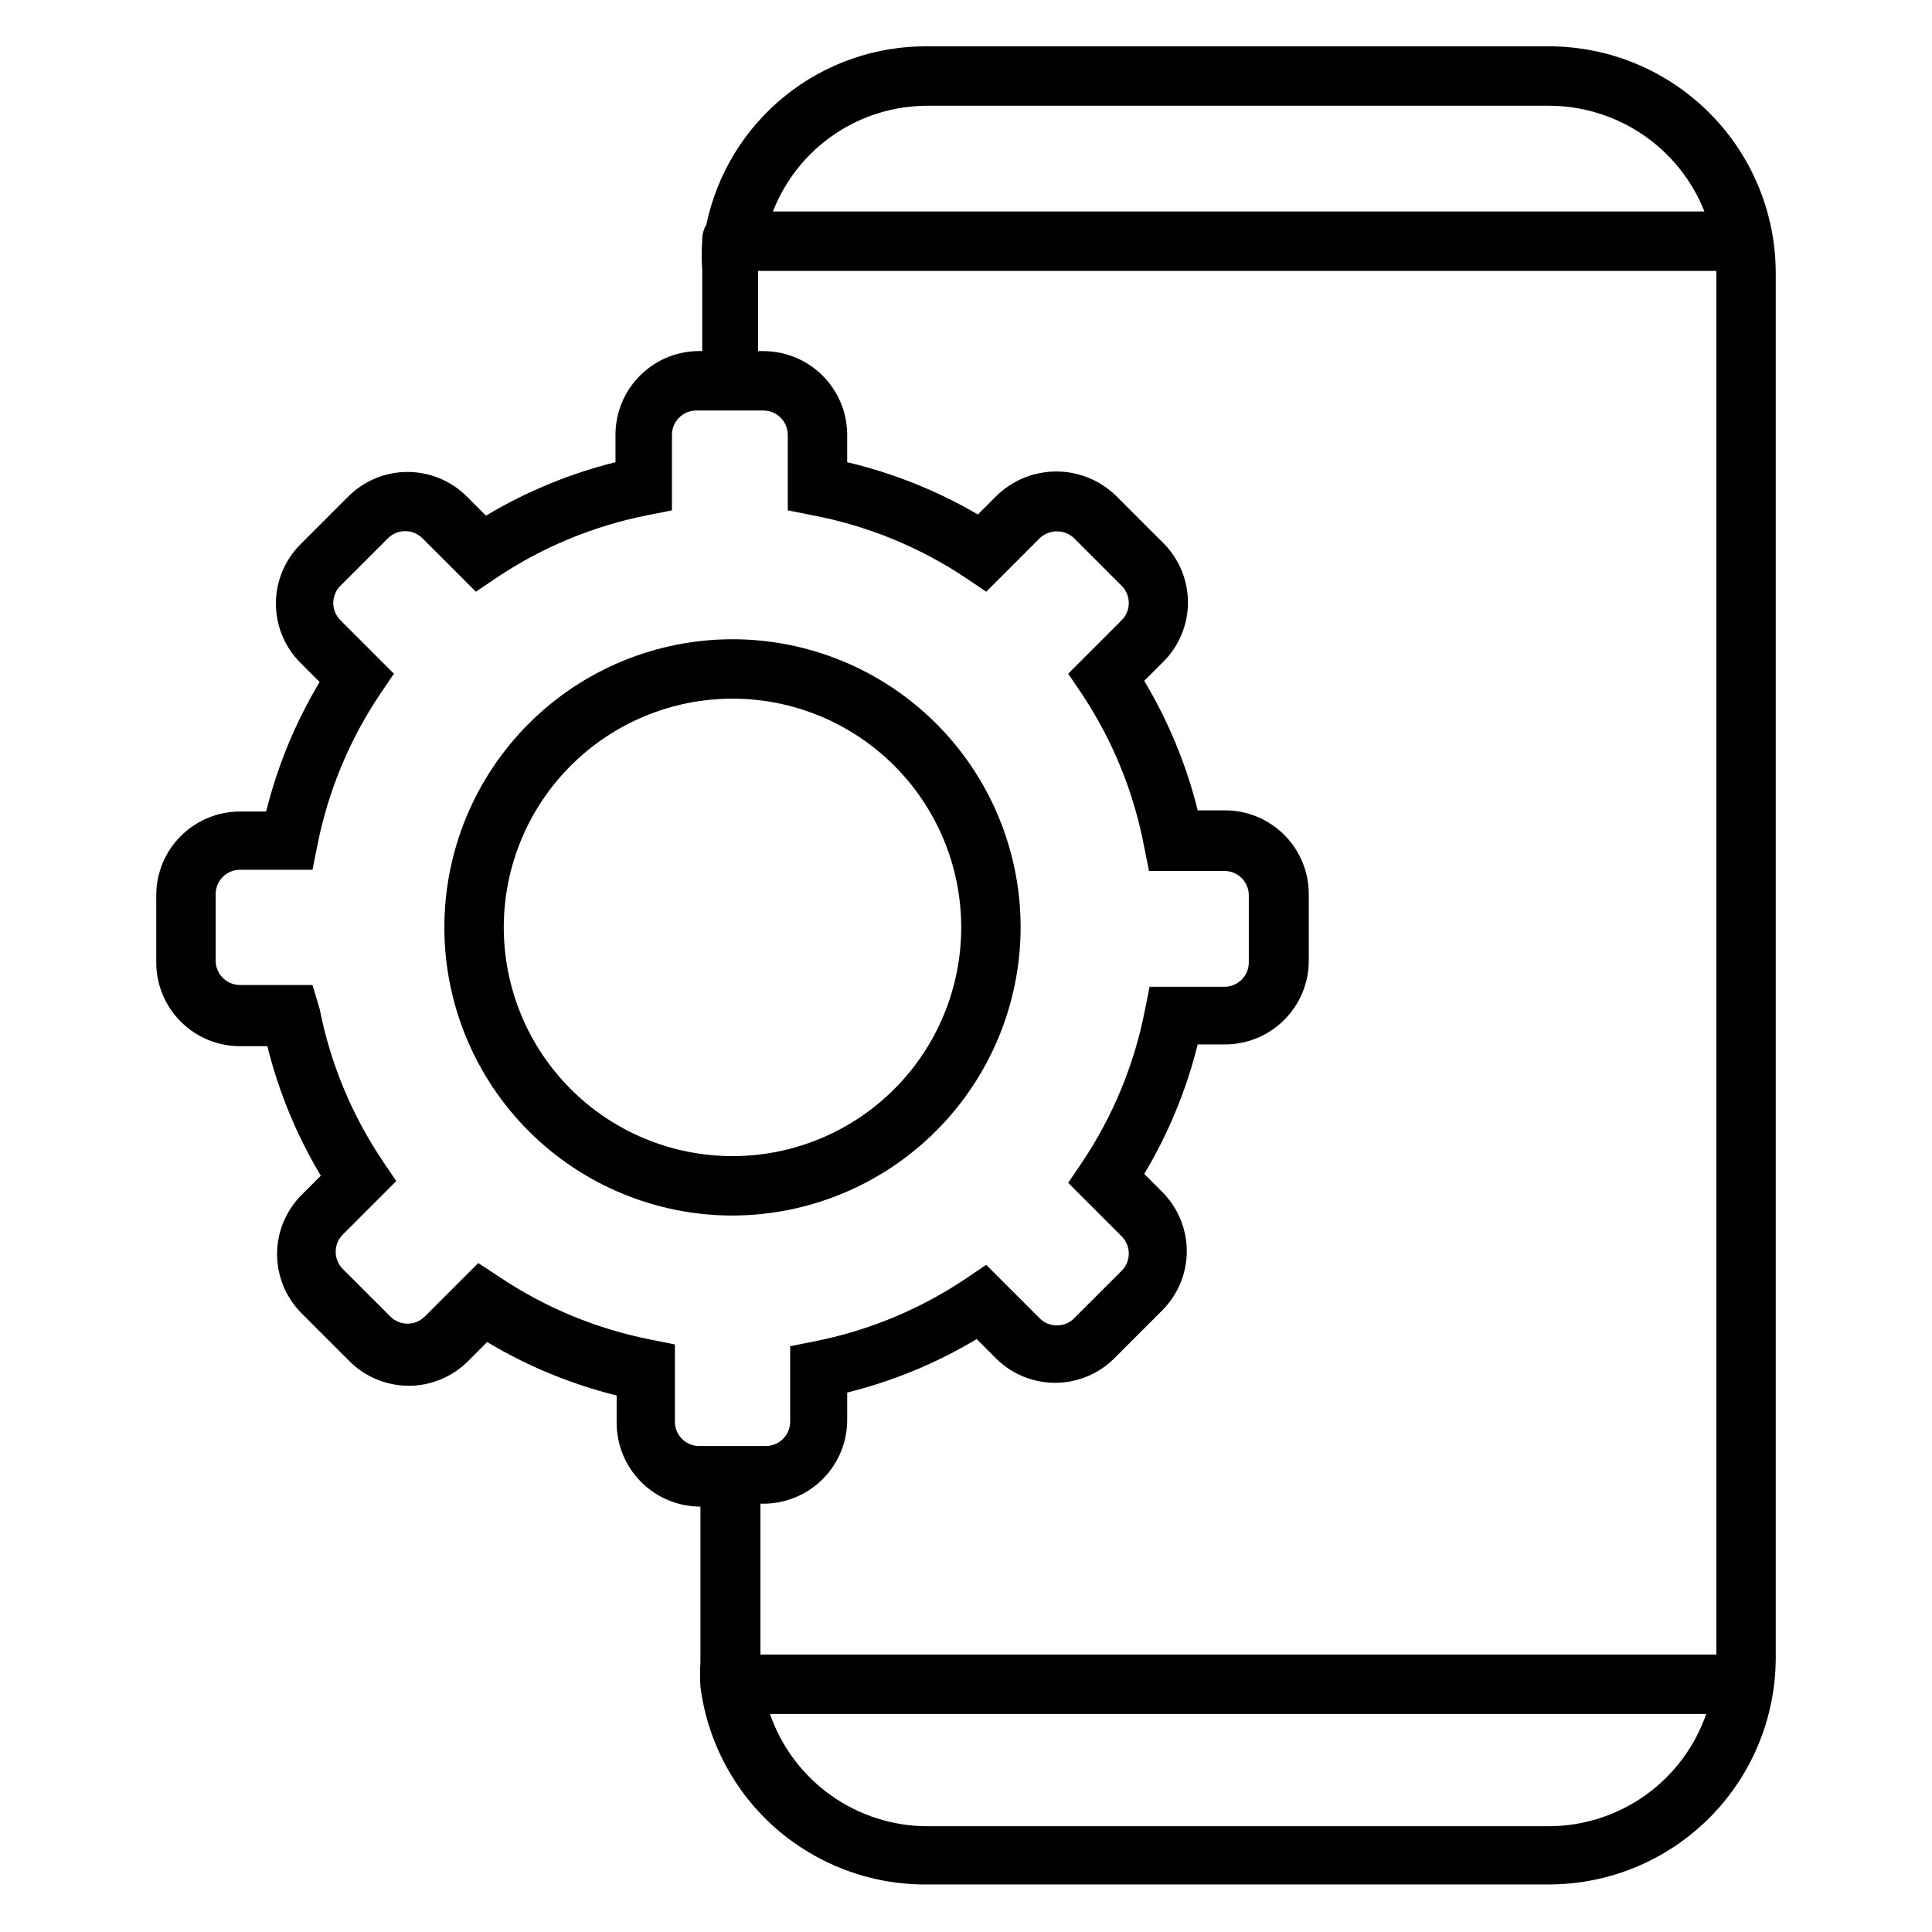
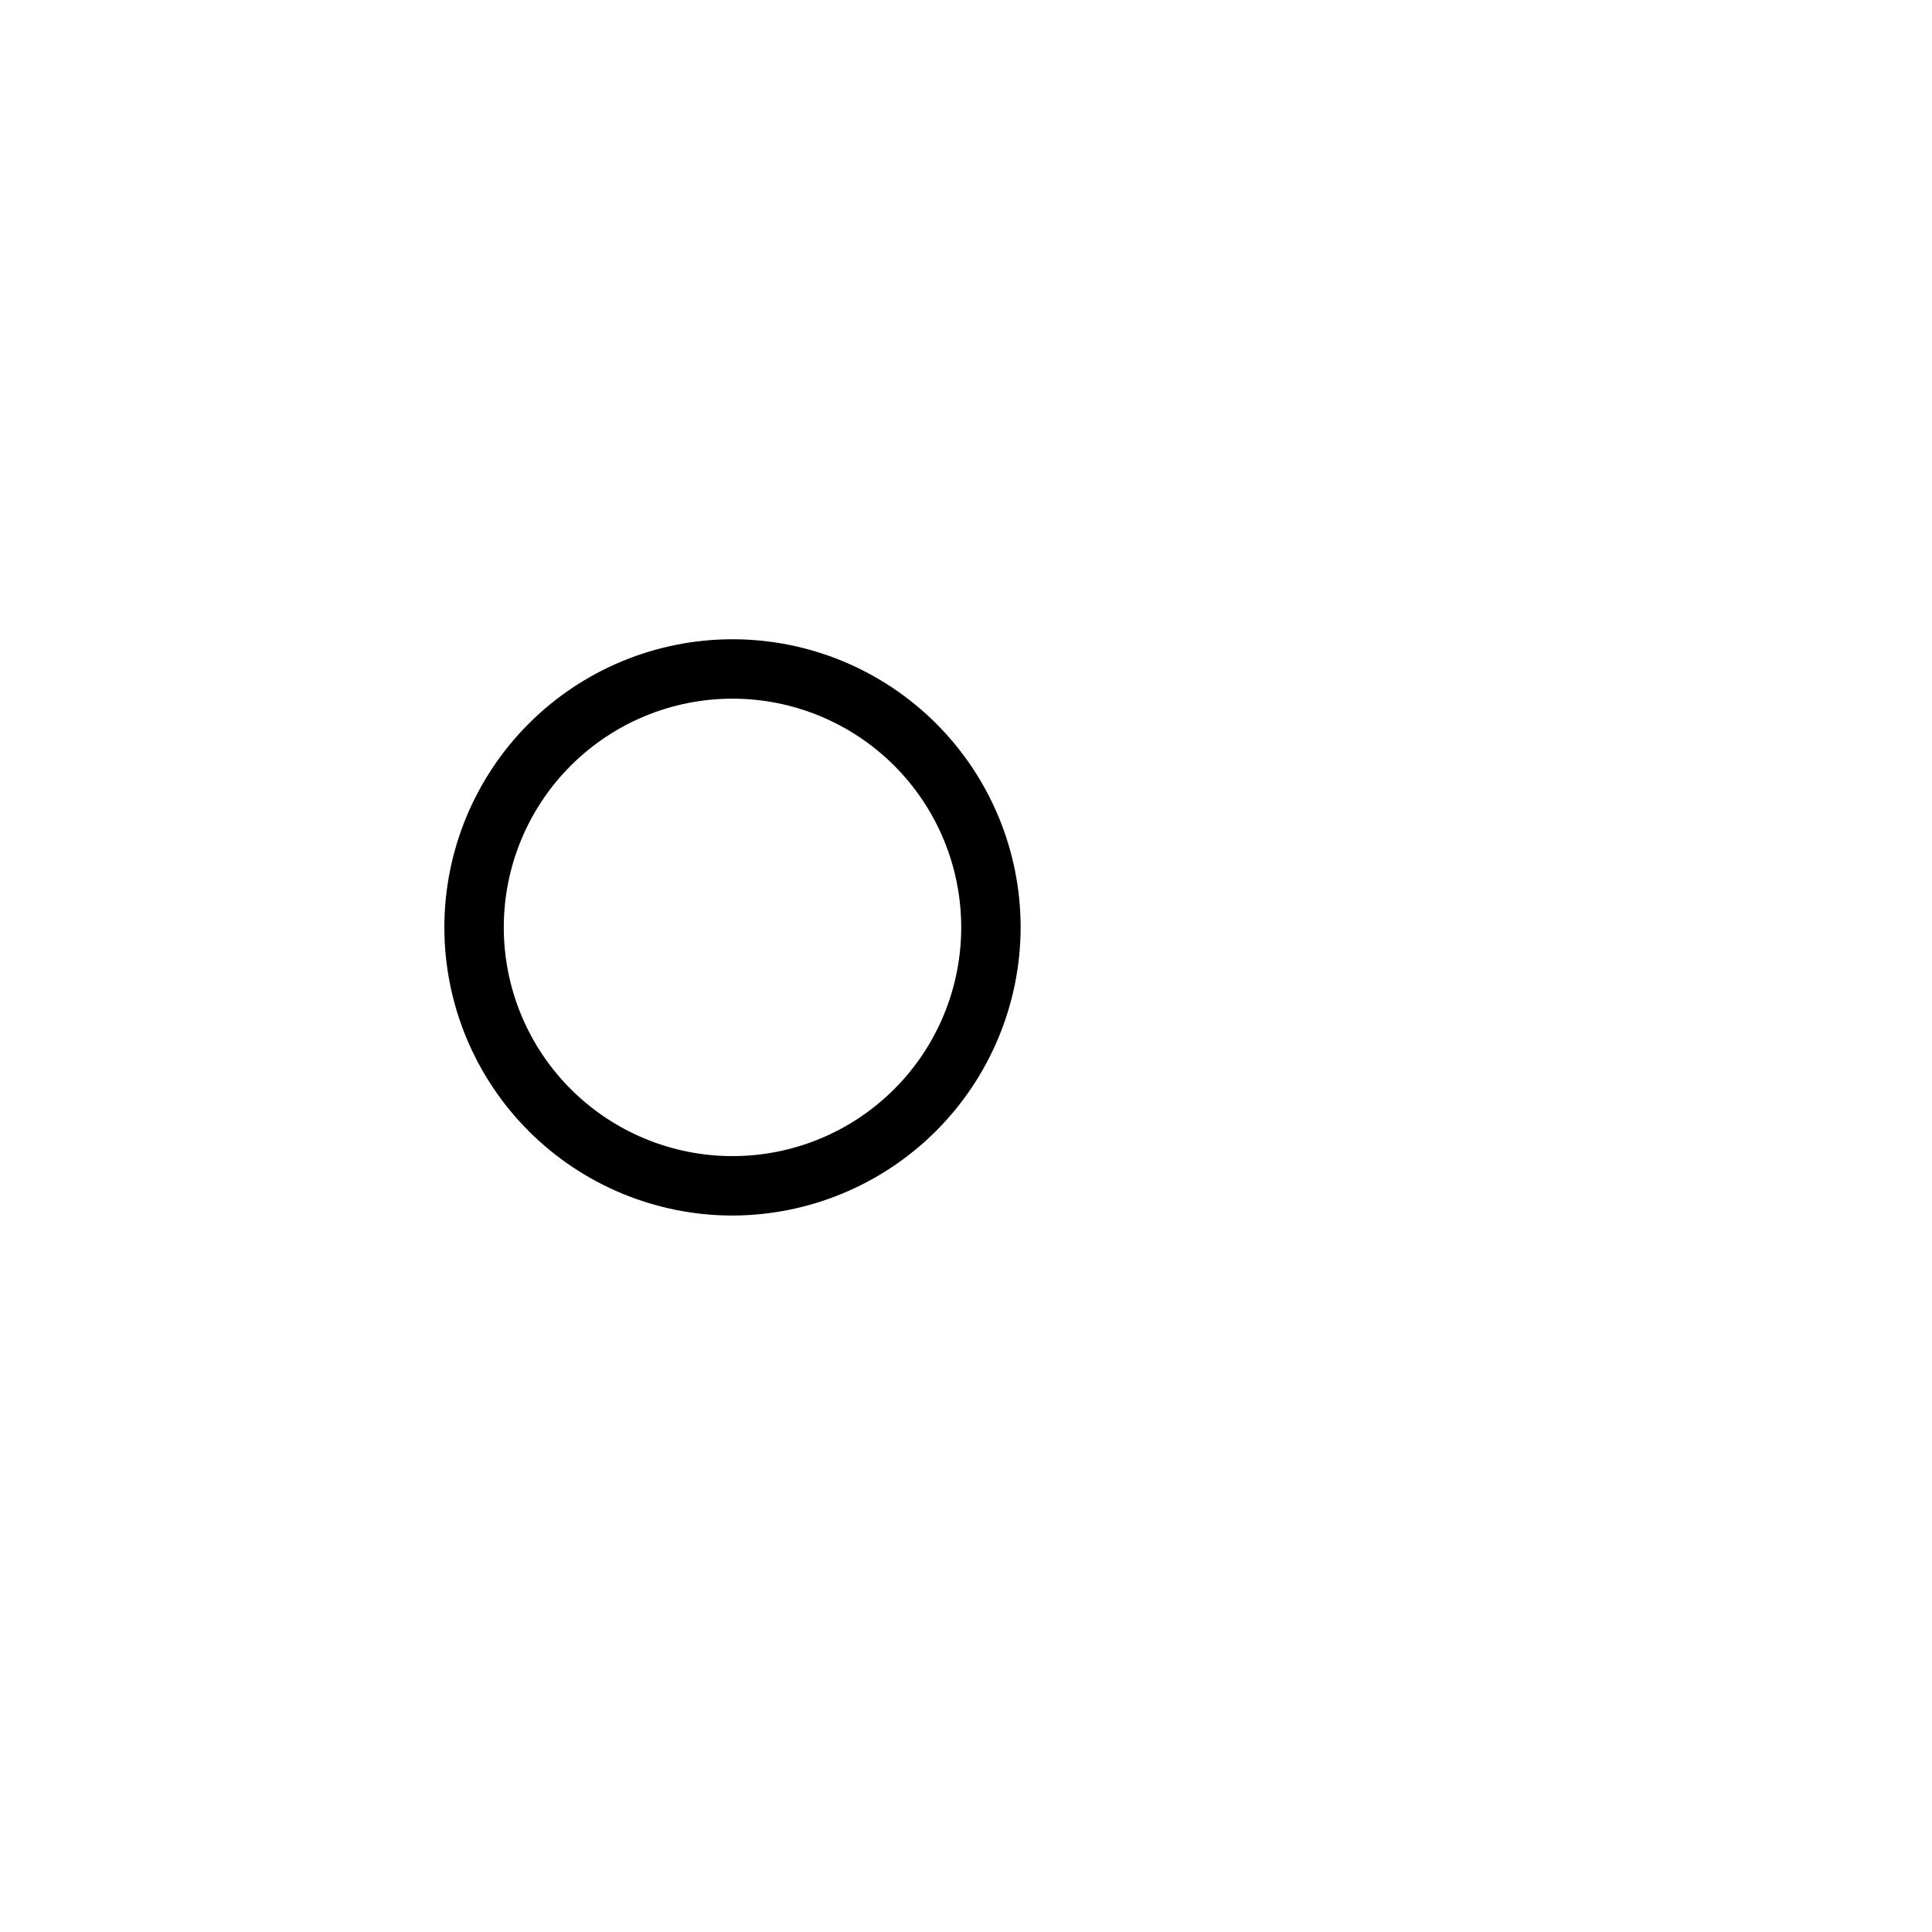
<svg xmlns="http://www.w3.org/2000/svg" fill="#000000" width="800px" height="800px" version="1.1" viewBox="144 144 512 512">
  <g>
    <path d="m414.48 389.77c0-20.254-8.047-39.676-22.367-53.996-14.32-14.32-33.742-22.363-53.992-22.363-20.254 0-39.676 8.043-53.996 22.363-14.316 14.32-22.363 33.742-22.363 53.996 0 20.25 8.047 39.672 22.363 53.992 14.32 14.32 33.742 22.367 53.996 22.367 20.238-0.043 39.637-8.102 53.945-22.414 14.312-14.309 22.371-33.707 22.414-53.945zm-76.359 60.613c-16.078 0-31.492-6.387-42.863-17.754-11.367-11.367-17.75-26.785-17.75-42.859 0-16.078 6.383-31.496 17.75-42.863 11.371-11.367 26.785-17.754 42.863-17.754 16.074 0 31.492 6.387 42.859 17.754 11.367 11.367 17.754 26.785 17.754 42.863 0 16.074-6.387 31.492-17.754 42.859s-26.785 17.754-42.859 17.754z" />
-     <path d="m554.45 156.28h-164.53c-13.742-0.145-27.109 4.484-37.82 13.102-10.711 8.613-18.098 20.676-20.906 34.129-0.66 1.098-1.039 2.344-1.102 3.621-0.012 0.262-0.012 0.527 0 0.789-0.18 2.516-0.18 5.039 0 7.555v21.57c-6.023-0.215-11.871 2.031-16.207 6.219-4.336 4.184-6.781 9.953-6.777 15.98v7.242c-12.078 3.004-23.645 7.777-34.324 14.172l-5.035-5.039c-4.168-4.191-9.836-6.551-15.746-6.551s-11.578 2.359-15.742 6.551l-12.594 12.594h-0.004c-4.191 4.168-6.547 9.836-6.547 15.746 0 5.91 2.356 11.574 6.547 15.742l5.039 5.039c-6.394 10.676-11.168 22.242-14.168 34.32h-6.93c-5.887 0-11.535 2.34-15.695 6.504-4.164 4.164-6.504 9.809-6.504 15.695v17.793c0 5.887 2.34 11.531 6.504 15.695 4.16 4.164 9.809 6.504 15.695 6.504h7.242c3.004 12.078 7.777 23.645 14.172 34.32l-5.039 5.039c-4.191 4.168-6.551 9.832-6.551 15.742 0 5.914 2.359 11.578 6.551 15.746l12.594 12.594c4.168 4.191 9.836 6.551 15.746 6.551 5.91 0 11.578-2.359 15.742-6.551l5.039-5.039v0.004c10.676 6.391 22.242 11.168 34.32 14.168v7.242c0 5.887 2.34 11.535 6.504 15.695 4.164 4.164 9.809 6.504 15.695 6.504v41.25c-0.129 2.148-0.129 4.305 0 6.453 1.844 14.512 8.926 27.852 19.914 37.508 10.992 9.652 25.129 14.961 39.758 14.922h165.16c15.922 0 31.195-6.316 42.469-17.559 11.277-11.246 17.629-26.504 17.672-42.426v-367.15c-0.043-15.922-6.394-31.18-17.672-42.426-11.273-11.246-26.547-17.559-42.469-17.559zm-164.52 15.742h164.52c8.891 0.004 17.574 2.68 24.93 7.676 7.356 4.996 13.039 12.086 16.316 20.352h-246.86c3.211-8.277 8.859-15.387 16.195-20.391 7.336-5.004 16.016-7.664 24.895-7.637zm-67.074 348.26v-19.992l-6.297-1.258v-0.004c-14.414-2.82-28.117-8.496-40.305-16.688l-5.512-3.621-14.168 14.168c-1.211 1.215-2.852 1.895-4.566 1.895-1.711 0-3.356-0.68-4.566-1.895l-12.594-12.594c-1.211-1.211-1.891-2.852-1.891-4.566 0-1.711 0.68-3.356 1.891-4.566l14.168-14.168-3.621-5.352c-8.191-12.191-13.867-25.895-16.688-40.305l-1.891-6.301h-19.207c-3.562 0-6.453-2.887-6.453-6.453v-17.633c0-3.566 2.891-6.457 6.453-6.457h19.207l1.258-6.297h0.004c2.82-14.414 8.496-28.117 16.688-40.305l3.621-5.352-14.168-14.168v-0.004c-1.211-1.211-1.895-2.852-1.895-4.566 0-1.711 0.684-3.352 1.895-4.562l12.594-12.594v-0.004c1.211-1.211 2.852-1.891 4.566-1.891 1.711 0 3.356 0.68 4.566 1.891l14.168 14.168 5.352-3.621 0.004 0.004c12.188-8.195 25.891-13.867 40.305-16.691l6.297-1.258v-19.996c0-3.562 2.891-6.453 6.453-6.453h17.793c1.711 0 3.352 0.68 4.562 1.891 1.211 1.211 1.891 2.852 1.891 4.562v19.996l6.297 1.258c14.633 2.742 28.559 8.418 40.938 16.691l5.352 3.621 14.168-14.168v-0.004c2.559-2.438 6.578-2.438 9.133 0l12.594 12.594v0.004c1.215 1.211 1.895 2.852 1.895 4.562 0 1.715-0.68 3.356-1.895 4.566l-14.168 14.168 3.621 5.352v0.004c8.176 12.297 13.797 26.109 16.531 40.621l1.258 6.297h19.996c1.711 0 3.356 0.68 4.566 1.891 1.211 1.211 1.891 2.852 1.891 4.562v17.793c0 3.562-2.891 6.453-6.457 6.453h-19.836l-1.258 6.297h-0.004c-2.82 14.414-8.496 28.117-16.688 40.305l-3.621 5.352 14.168 14.168v0.004c1.215 1.211 1.895 2.856 1.895 4.566 0 1.715-0.68 3.356-1.895 4.566l-12.594 12.594c-1.211 1.211-2.852 1.895-4.566 1.895-1.711 0-3.356-0.684-4.566-1.895l-14.168-14.168-5.352 3.621c-12.191 8.191-25.895 13.867-40.305 16.688l-6.297 1.258v19.996h-0.004c0 3.566-2.887 6.457-6.453 6.457h-17.793c-1.77-0.039-3.445-0.801-4.633-2.113-1.191-1.309-1.793-3.051-1.664-4.816zm24.09 22.199c5.777-0.164 11.262-2.574 15.293-6.719 4.027-4.144 6.277-9.699 6.277-15.48v-7.242c12.078-3 23.645-7.773 34.32-14.168l5.039 5.039c4.168 4.191 9.832 6.547 15.742 6.547 5.91 0 11.578-2.356 15.746-6.547l12.594-12.594v-0.004c4.191-4.164 6.551-9.832 6.551-15.742 0-5.91-2.359-11.578-6.551-15.746l-4.723-4.723c6.394-10.676 11.168-22.242 14.168-34.32h7.242c5.891 0 11.535-2.34 15.699-6.504 4.164-4.16 6.5-9.809 6.5-15.695v-17.633c0-5.887-2.336-11.535-6.5-15.699-4.164-4.16-9.809-6.5-15.699-6.5h-7.242c-3-12.078-7.773-23.645-14.168-34.324l5.039-5.039v0.004c4.191-4.168 6.547-9.836 6.547-15.746 0-5.91-2.356-11.578-6.547-15.742l-12.598-12.598c-4.227-4.078-9.867-6.356-15.742-6.356s-11.52 2.277-15.746 6.356l-5.039 5.039h0.004c-10.797-6.312-22.469-10.98-34.637-13.855v-7.242c0-5.887-2.34-11.535-6.504-15.695-4.164-4.164-9.809-6.504-15.695-6.504h-1.418v-21.254h253.95v366.68h-253.32v-39.992zm207.51 85.488-164.53 0.004c-9.207 0.016-18.195-2.844-25.699-8.176-7.508-5.336-13.164-12.879-16.18-21.582h248.12c-3.004 8.676-8.637 16.203-16.113 21.535-7.477 5.332-16.426 8.207-25.605 8.223z" />
  </g>
</svg>